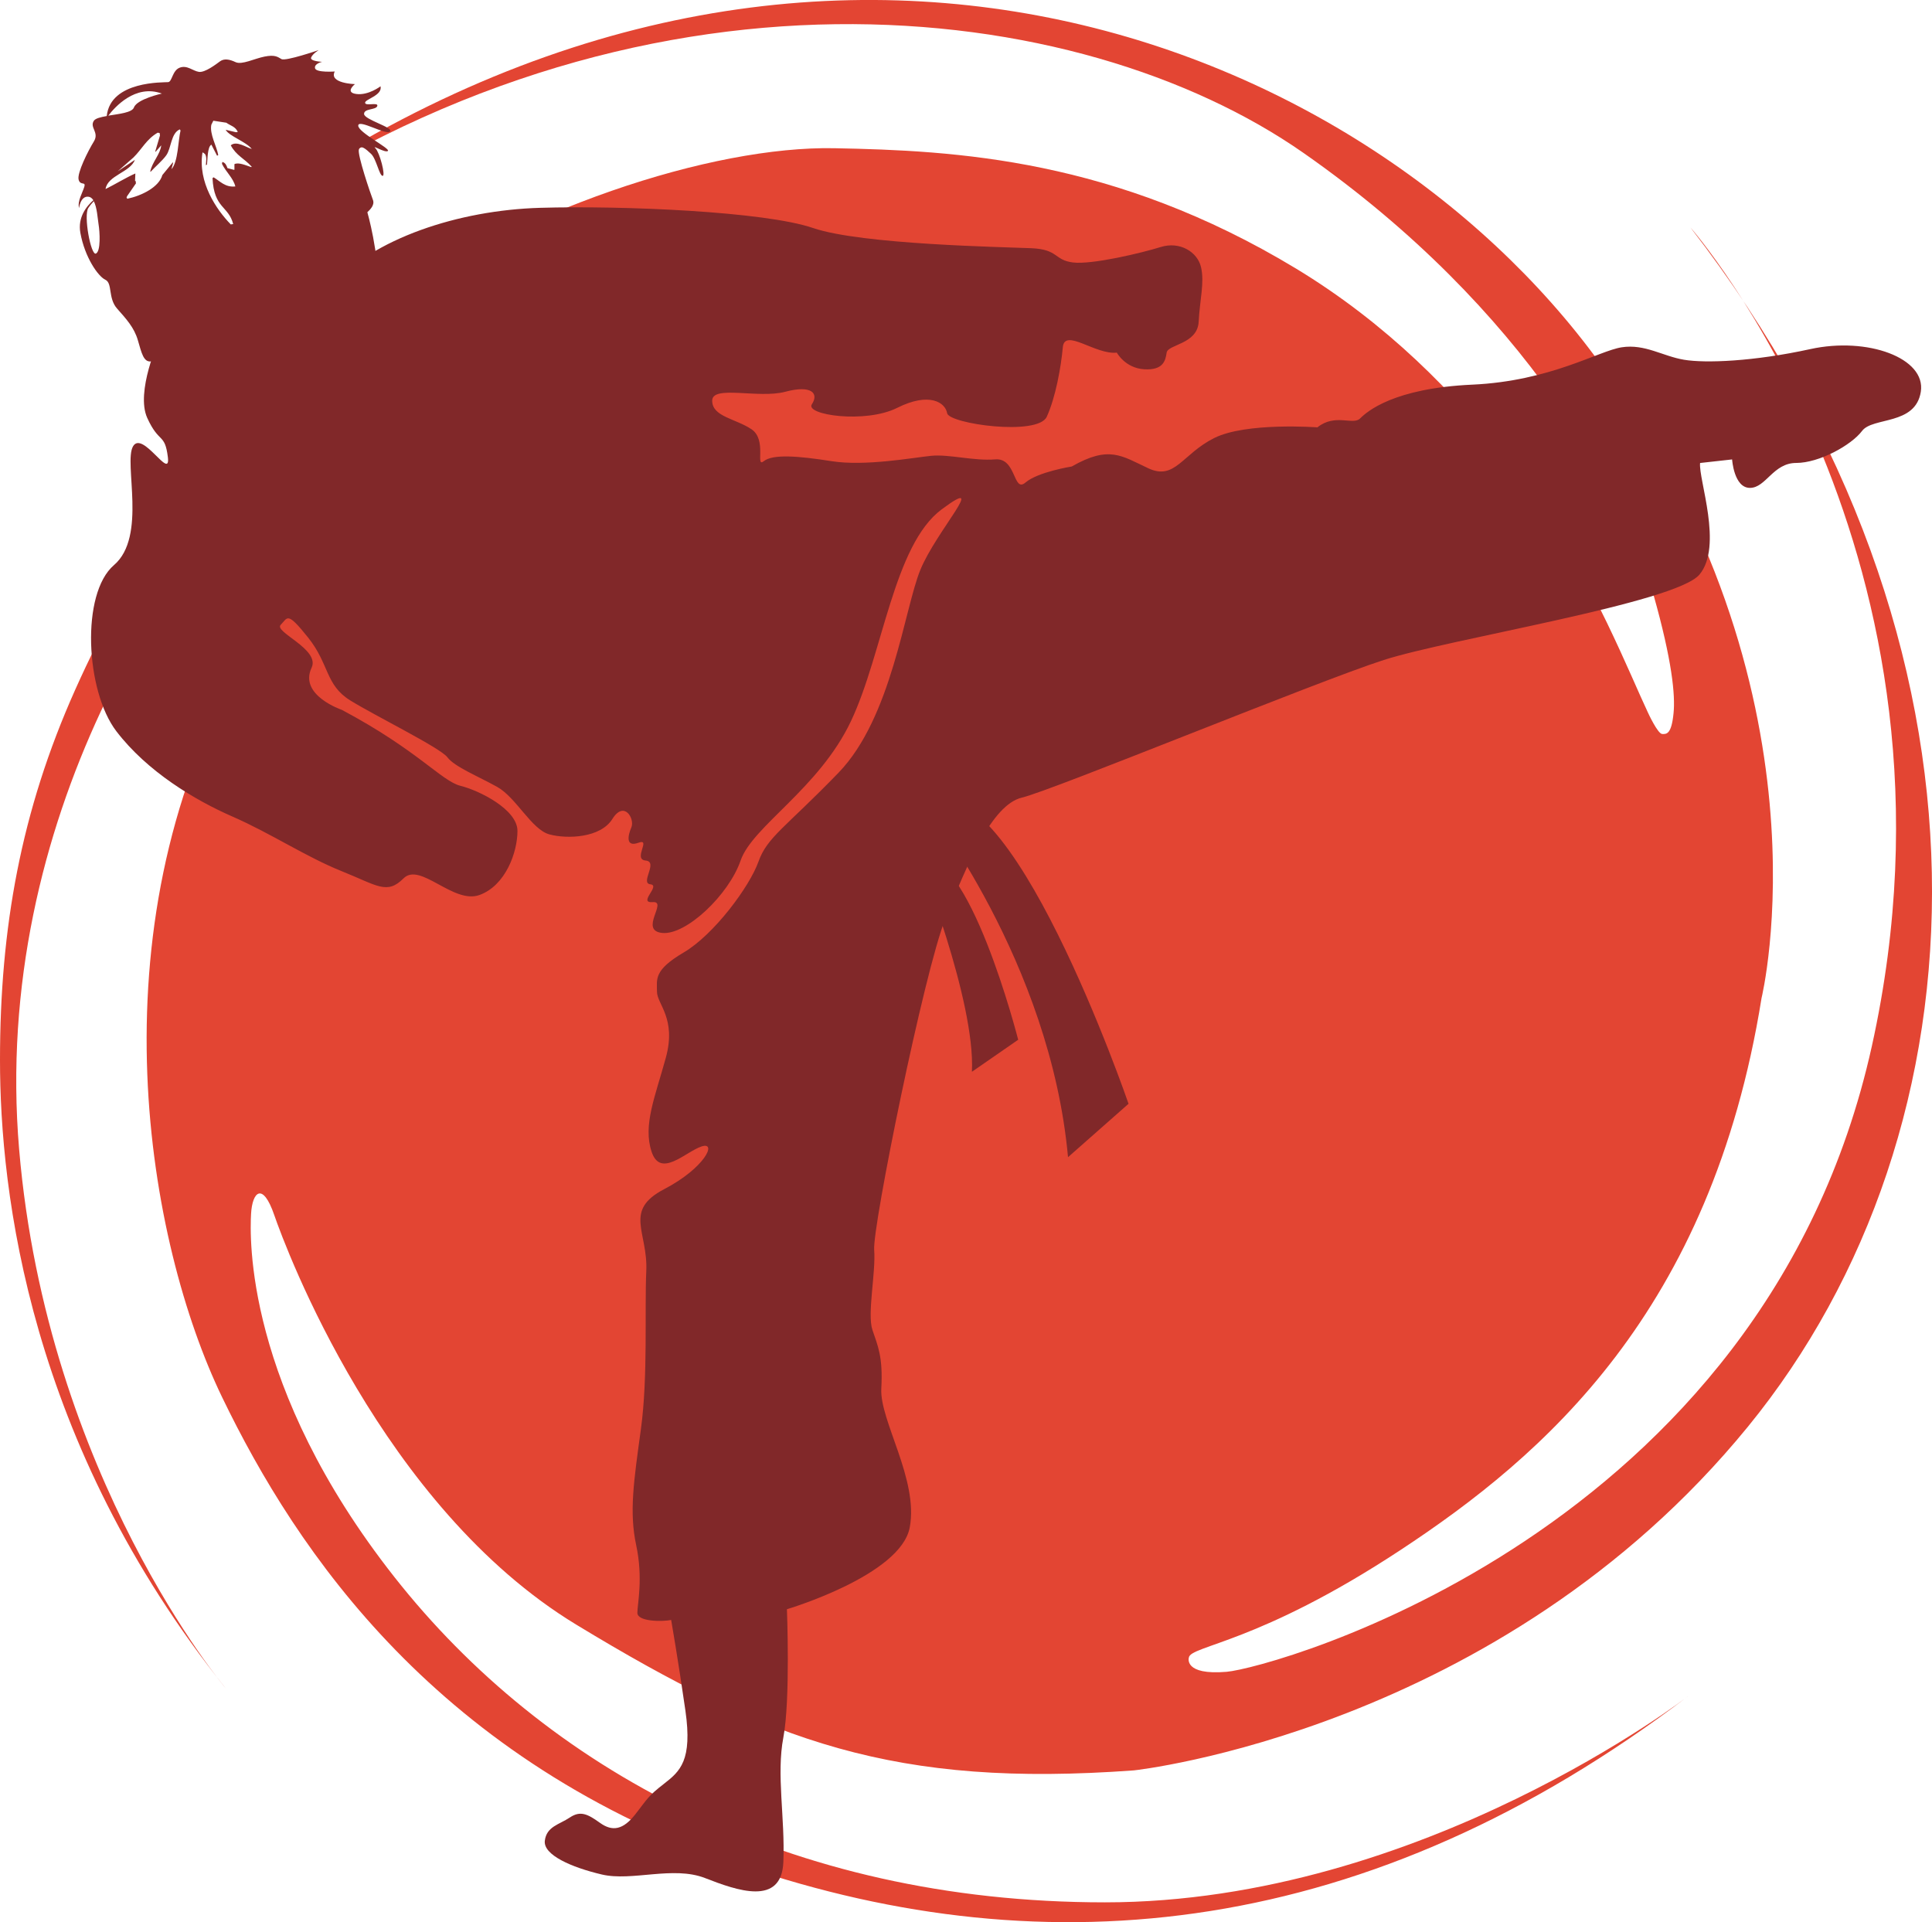
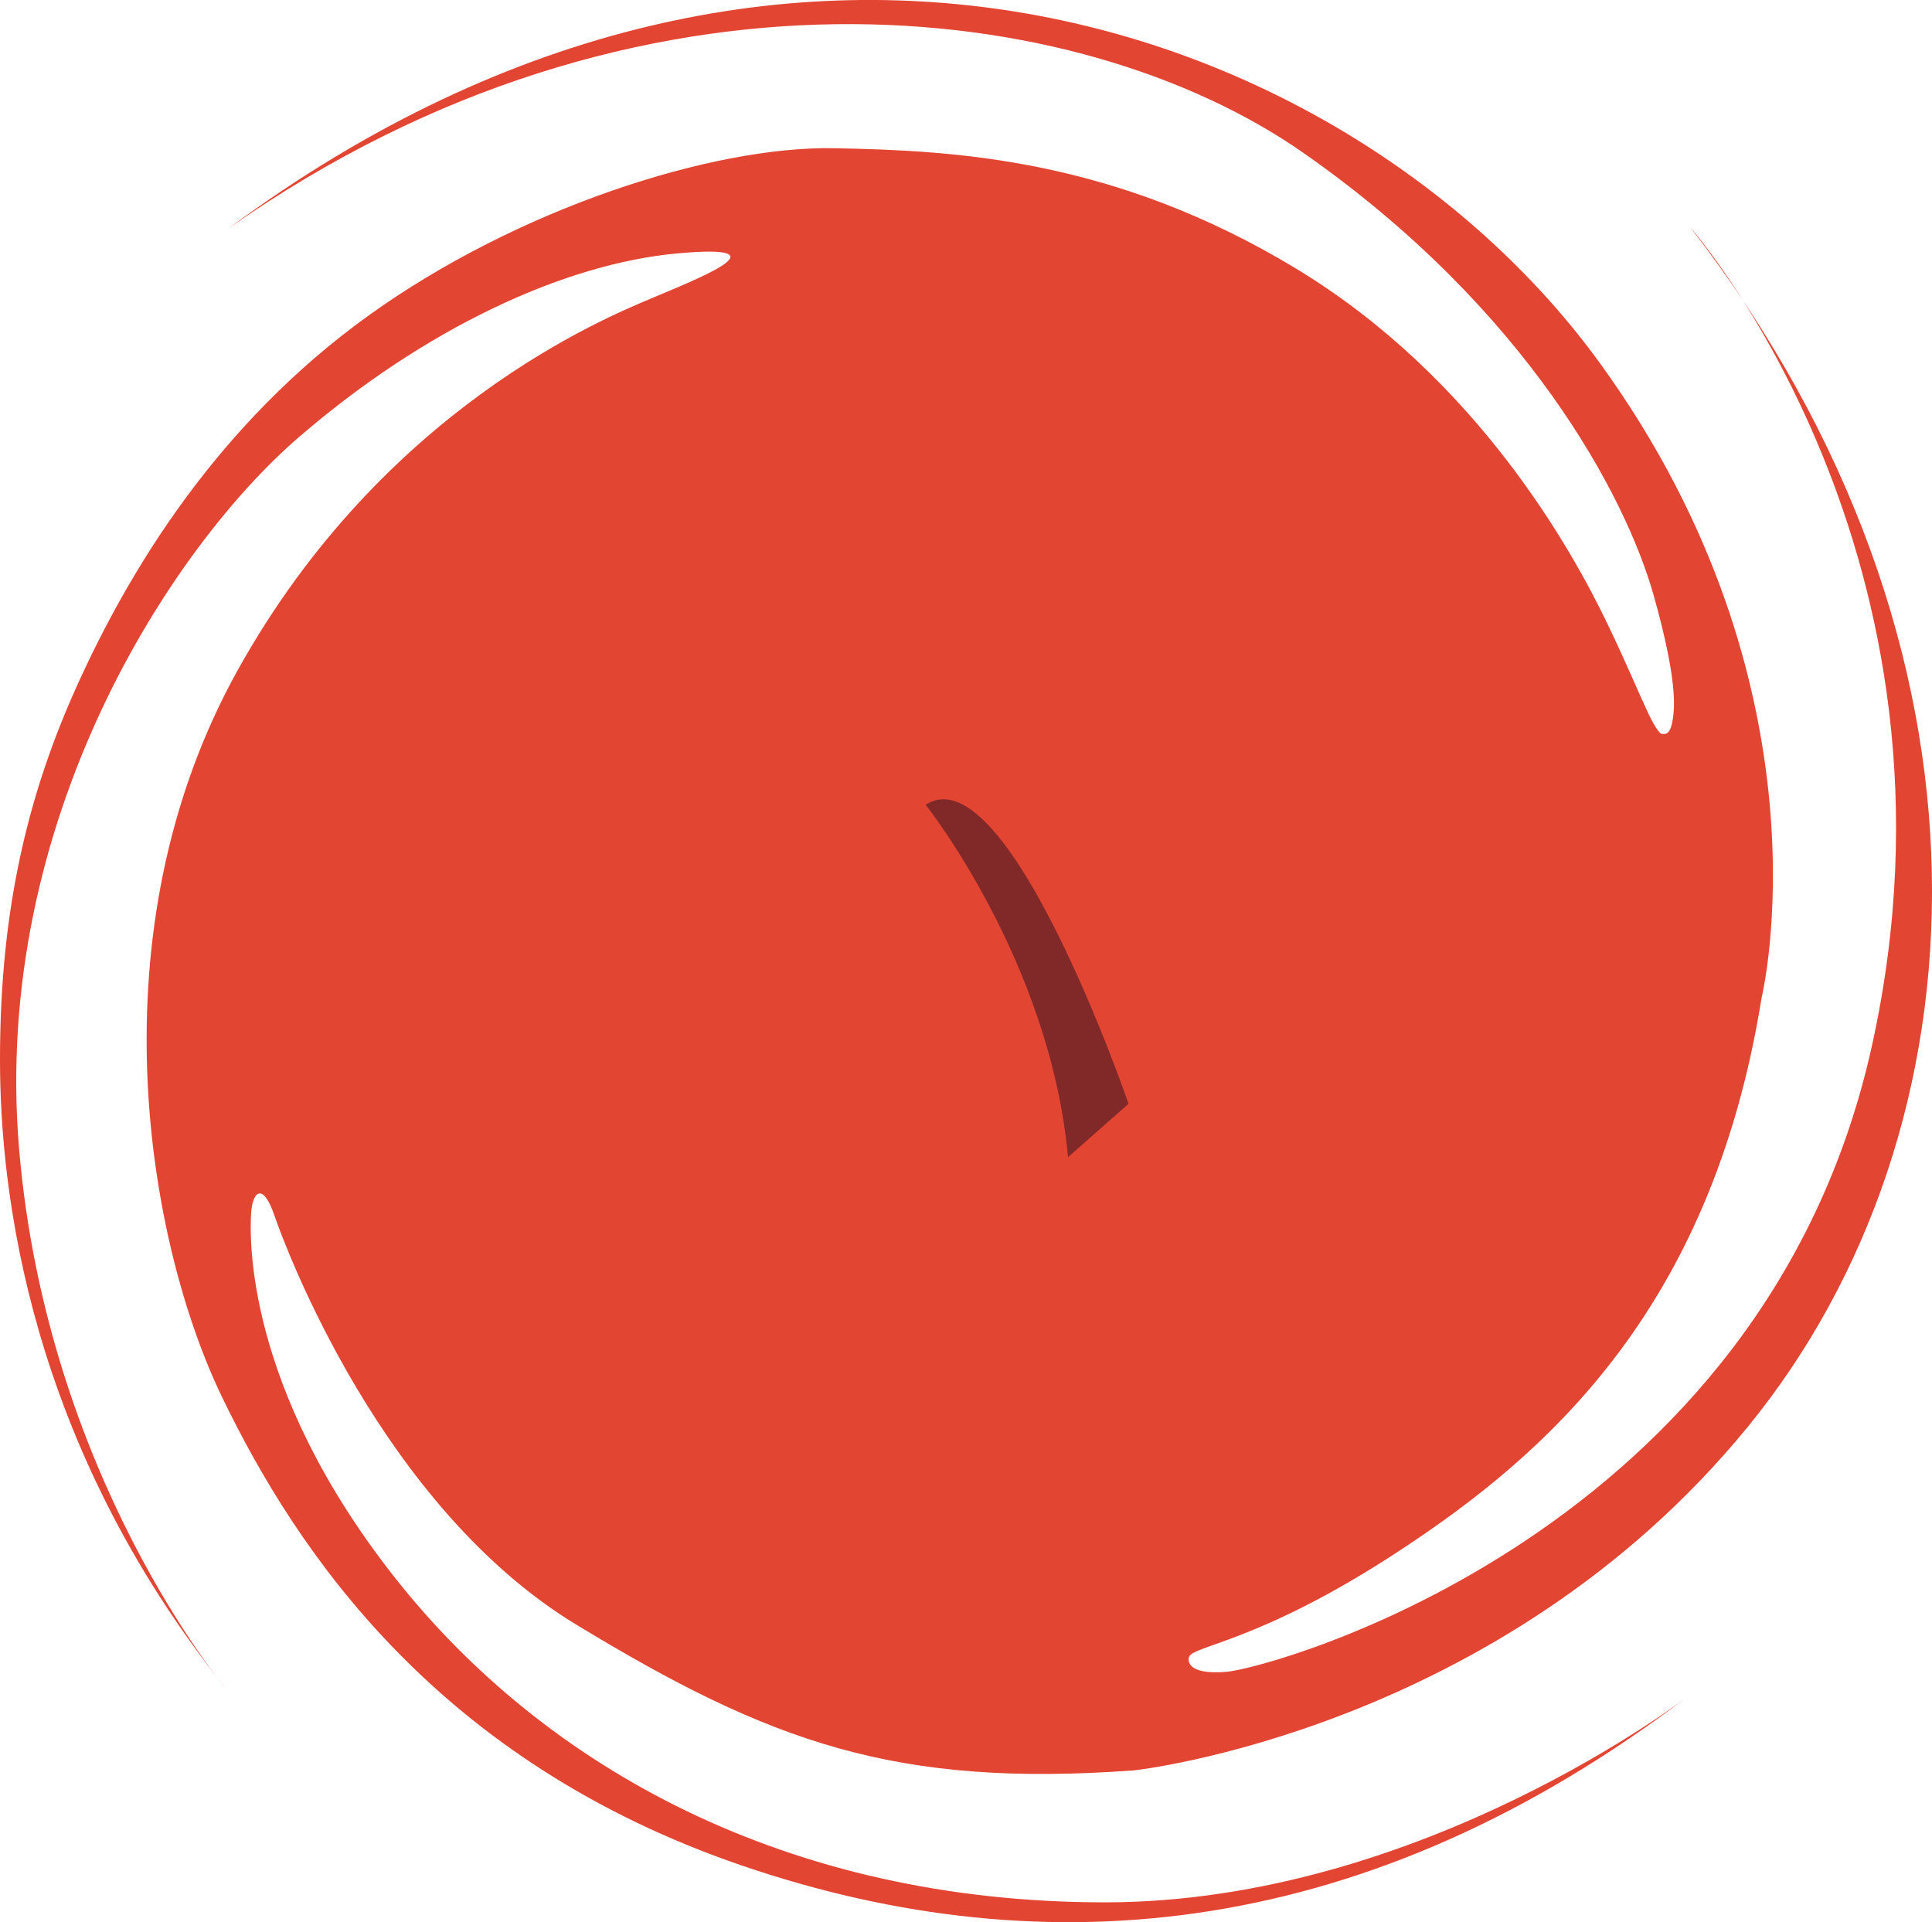
<svg xmlns="http://www.w3.org/2000/svg" id="Calque_1" data-name="Calque 1" viewBox="0 0 357.83 356.01">
  <defs>
    <style>
      .cls-1 {
        fill: #e34533;
      }

      .cls-1, .cls-2 {
        stroke-width: 0px;
      }

      .cls-2 {
        fill: #812829;
      }
    </style>
  </defs>
  <path class="cls-1" d="m309.96,132.1c.34-3.31-.25-9.7-3.73-22-5.11-18.04-23.23-52.72-64.77-81.75C199.92-.68,118.14-10.89,42.43,42.23c105.01-77.69,209.93-35.54,253.86,24.98,43.93,60.52,29.97,117.64,29.97,117.64-9.32,58.18-40.5,84.87-66.86,102.22-26.36,17.36-38.9,17.68-39.21,19.93,0,0-1.04,3.31,7.01,2.63,8.04-.67,99.45-25.31,119.49-115.88,20.04-90.58-33.6-151.62-33.6-151.62,60.06,77.66,55.63,167.06,10.6,222.16-46.02,56.32-113.68,63.6-113.68,63.6-44.15,3.21-67.29-5.14-103.29-27-36-21.86-53.79-69.65-55.93-75.86-2.14-6.22-4.07-4.29-4.29-.21s-1.29,31.93,26.57,67.29,72.86,60.22,131.58,60.22,108.11-38.26,108.11-38.26c-59.15,45-118.61,50.79-175.19,31.5s-82.61-58.18-96.43-86.79-24.11-86.15,2.9-134.69c27.01-48.54,68.15-65.25,76.5-68.79,8.36-3.54,25.72-10.28,4.83-8.36-20.89,1.93-46.61,13.82-70.07,34.07C31.82,101.28-1.61,152.06,3.54,212.82c5.14,60.75,38.26,99.86,38.26,99.86C5.36,267.25,0,220.74,0,196.32s3.86-46.07,13.93-68.58c10.07-22.5,26.57-49.29,54.22-69.22s63.86-31.5,86.36-31.07,51.86,1.93,85.51,22.28c33.64,20.36,51.21,52.34,57.64,65.68,3.58,7.44,5.93,13.13,7.56,16.57,0,0,1.79,3.91,2.63,3.96s1.73.02,2.11-3.85h0Z" />
-   <path class="cls-2" d="m72.22,24.34c.77-.71-4.76-2.17-4.79-3.23-.03-1.06,2.23-.71,2.45-1.48.22-.77-2.2.08-2.26-.59s3.25-1.35,2.86-3.06c0,0-2.22,1.71-4.46,1.43-2.24-.28-.28-1.83-.28-1.83,0,0-4.88-.13-3.74-2.34,0,0-3.45.25-3.65-.6-.2-.86,1.31-1.19,1.31-1.19,0,0-2.33-.1-2.03-.81.3-.71,1.41-1.37,1.41-1.37,0,0-6.15,2.12-6.91,1.67s-1.27-.83-3.14-.46c-1.88.37-4.18,1.57-5.35,1.03-1.17-.55-2.14-.7-2.89-.15s-2.78,2.11-3.91,1.95c-1.13-.17-2.18-1.3-3.55-.78-1.38.52-1.4,2.6-2.14,2.68-.73.08-10.68-.31-11.38,6.28-1.13.2-2.09.43-2.39.88-.83,1.26,1.06,2.12,0,3.84-1.07,1.73-3.13,5.84-2.82,7.05.31,1.21,1.38.25,1.05,1.35s-1.3,2.64-.97,3.93c0,0,.26-2.32,1.78-2.1.36.05.64.29.87.64-1.26,1.11-2.94,3.17-2.4,6.07.82,4.5,3.26,8.02,4.62,8.66,1.36.64.47,3.38,2.15,5.31,1.69,1.92,3.19,3.51,3.88,5.91.69,2.39,1.06,4.04,2.4,3.91,1.34-.12,2.51-.34,3.57,1.54l26.27,5.28c-1.35-3.25-.46-4.31,1.4-4.28,17.38-.91,8.86-30.17,8.86-30.17.58-.56,1.4-1.37,1.02-2.32-.38-.95-2.91-8.37-2.59-9.31s1.28-.1,2.25.81c.98.91,1.53,4.04,2.14,4.08s-.55-4.36-1.32-5.11c-.77-.75,1.84.94,2.31.49.47-.45-5.56-3.45-5.5-4.7s5.12,1.82,5.88,1.12Zm-54.45,22.62c-.93.45-2.34-7.09-1.4-8.46.32-.48.67-.88,1-1.24.61,1.16.71,3.2.88,4.25.24,1.46.44,5-.48,5.45Zm12.21-29.63s-4.6,1.01-5.17,2.57c-.35.96-2.75,1.19-4.75,1.52,1.15-1.52,4.99-5.9,9.92-4.09Zm1.79,13.96c.1-.4.21-.8.31-1.19-.04,0-.08,0-.11.01-.63.77-1.27,1.54-1.9,2.31-.62,2.22-3.78,3.82-6.49,4.39-.05-.07-.09-.14-.14-.21.03-.08.06-.16.08-.24.55-.8,1.11-1.6,1.66-2.4-.02-.15-.04-.3-.06-.45-.04,0-.08,0-.11.01l.06-1.39c-1.65.71-3.82,2.05-5.52,2.88.38-2.54,4.57-3.09,5.44-5.41l-3.19,2.13,2.91-2.56c1.56-1.52,2.4-3.39,4.5-4.6.12.02.24.05.36.07.02.15.04.3.06.45-.3,1-.6,2-.89,3,.04,0,.08,0,.11-.01.34-.39.67-.78,1.01-1.16-.17,1.67-1.67,3.06-2.04,4.87.04,0,.08,0,.11-.01.84-.92,2.12-1.99,2.86-3.01.95-1.32.85-4.1,2.51-4.81.05.07.09.14.14.21-.45,1.84-.44,5.76-1.65,7.13Zm14.82-.47s0,.08.01.11c-.04,0-.08,0-.11.01-.92-.31-2.32-.93-3.07-.54v1.04s-.06,0-.1.01c-.4-.1-.8-.21-1.19-.31-.21-.58-.39-.99-.95-1.15-.02.12-.05.24-.07.35.75,1.54,2.07,2.59,2.48,4.19-1.88.21-2.84-.98-4.02-1.69-.07.05-.14.09-.21.14.27,5.68,2.96,5.12,3.83,8.52-.15.02-.3.04-.45.06-2.68-2.75-6.12-7.83-5.24-13.3.04,0,.08,0,.11-.01.13.1.26.2.38.3.36.62.16,1.41.14,2.06.07-.05.14-.09.21-.14.11-.81.05-3.28.81-3.68.35.69.71,1.37,1.06,2.06l.21-.14c-.29-1.65-1.63-3.88-1.28-5.61.12-.25.25-.49.37-.74l2.41.37c.72.54,1.7.69,2.12,1.72-.11.01-.23.03-.34.04-.63-.15-1.27-.3-1.9-.45.6,1.17,3.76,2.18,4.83,3.55-.93-.24-2.84-1.61-3.89-.67,1.01,1.89,2.56,2.48,3.83,3.91Z" />
-   <path class="cls-2" d="m29.47,62.89s-4.4,9.67-2.2,14.51,3.26,2.74,3.82,7.26-4.7-5.06-6.46-1.98,2.64,16.7-3.52,21.98-5.27,23.3.44,30.77,14.51,12.75,21.54,15.82,13.63,7.47,20.22,10.11,8.35,4.4,11.43,1.32,9.23,4.84,14.07,3.08,7.03-7.91,7.03-11.87-7.03-7.47-10.55-8.35-7.91-6.59-21.98-14.07c0,0-8.01-2.7-5.6-7.8,1.62-3.43-7.04-6.63-5.72-7.95s1.11-2.6,5.06,2.34c3.96,4.94,3.19,8.79,7.8,11.65s16.7,8.79,18.02,10.55,5.71,3.52,9.23,5.49,6.37,7.91,9.67,8.79,9.45.66,11.65-2.86,4.18,0,3.52,1.54-1.1,3.74,1.32,2.86-1.1,3.08,1.32,3.3-1.1,4.18.88,4.4-2.42,3.52.44,3.3c2.86-.22-2.64,5.27,1.76,5.71,4.4.44,12.31-7.03,14.51-13.41s14.51-13.3,20.44-25.82c5.93-12.53,7.91-32.64,16.81-39.23s-.99,3.96-3.96,11.21c-2.97,7.25-5.27,27.36-15.16,37.58s-13.19,11.87-14.83,16.48-8.24,13.52-13.85,16.81c-5.6,3.3-4.94,4.94-4.94,7.25s3.63,4.94,1.65,12.2-4.29,12.53-2.64,17.47c1.65,4.94,6.26,0,9.23-.99s.66,3.96-6.92,7.91c-7.58,3.96-2.97,7.91-3.3,15.16s.33,19.56-.99,29.23c-1.32,9.67-2.2,15.38-.88,21.54s.22,10.88.22,12.53,4.62,1.65,6.26,1.32c0,0,1.32,7.58,2.64,16.81s-.99,11.21-3.96,13.52-2.97,2.64-5.27,5.6-4.29,3.3-6.59,1.65-3.63-2.31-5.6-.99-4.29,1.65-4.62,4.29,4.94,4.94,10.55,6.26c5.6,1.32,13.19-1.65,19.12.66s14.18,5.27,14.51-2.97-1.32-16.15,0-23.08.66-23.74.66-23.74c0,0,21.1-6.26,22.75-15.16,1.65-8.9-5.6-19.78-5.27-25.71.33-5.93-.66-7.91-1.65-10.88s.66-10.55.33-14.83,9.23-51.43,13.19-61.32c3.96-9.89,8.57-21.1,14.18-22.42s54.72-21.54,67.03-25.49,54.06-10.55,58.46-15.82-.22-17.69.11-20.66l5.93-.66s.33,5.27,3.3,5.27,4.29-4.62,8.57-4.62,10.22-3.3,12.2-5.93,9.89-.99,10.88-7.25-9.89-10.22-20.44-7.91-19.45,2.64-23.41,1.98-7.25-2.97-11.54-2.31-13.19,6.26-27.69,6.92c-14.51.66-19.45,4.94-20.77,6.26s-4.62-.99-7.91,1.65c0,0-13.19-.99-19.12,1.98-5.93,2.97-7.25,7.91-12.2,5.6s-7.25-4.29-14.18-.33c0,0-6.26.99-8.57,2.97s-1.65-4.62-5.6-4.29-8.57-.99-11.87-.66-12.2,1.98-18.46.99-10.88-1.32-12.53,0,.66-3.96-2.31-5.93-7.25-2.31-7.25-5.27,8.57-.33,13.52-1.65,6.26.33,4.94,2.31,9.89,3.63,15.82.66,8.9-.99,9.23.99,16.81,4.29,18.46.66,2.64-9.23,2.97-12.86,6.04,1.43,10,.99c0,0,1.54,2.86,5.05,3.08s3.96-1.54,4.18-3.08,5.71-1.54,5.93-5.71c.22-4.18,1.1-7.25.44-10.11s-3.96-4.84-7.47-3.74-12.75,3.3-16.26,2.86-2.64-2.42-7.69-2.64-31.43-.66-40.44-3.74-35.38-4.18-50.55-3.74c-15.16.44-30.99,5.71-38.68,14.51s-31.87,9.89-31.87,9.89Z" />
  <path class="cls-2" d="m171.44,149.05s23.08,29.01,26.37,65.27l11.21-9.89s-22.42-65.27-37.58-55.38Z" />
-   <path class="cls-2" d="m170.12,158.94s10.55,26.37,9.89,39.56l8.57-5.93s-9.23-36.26-18.46-33.63Z" />
</svg>